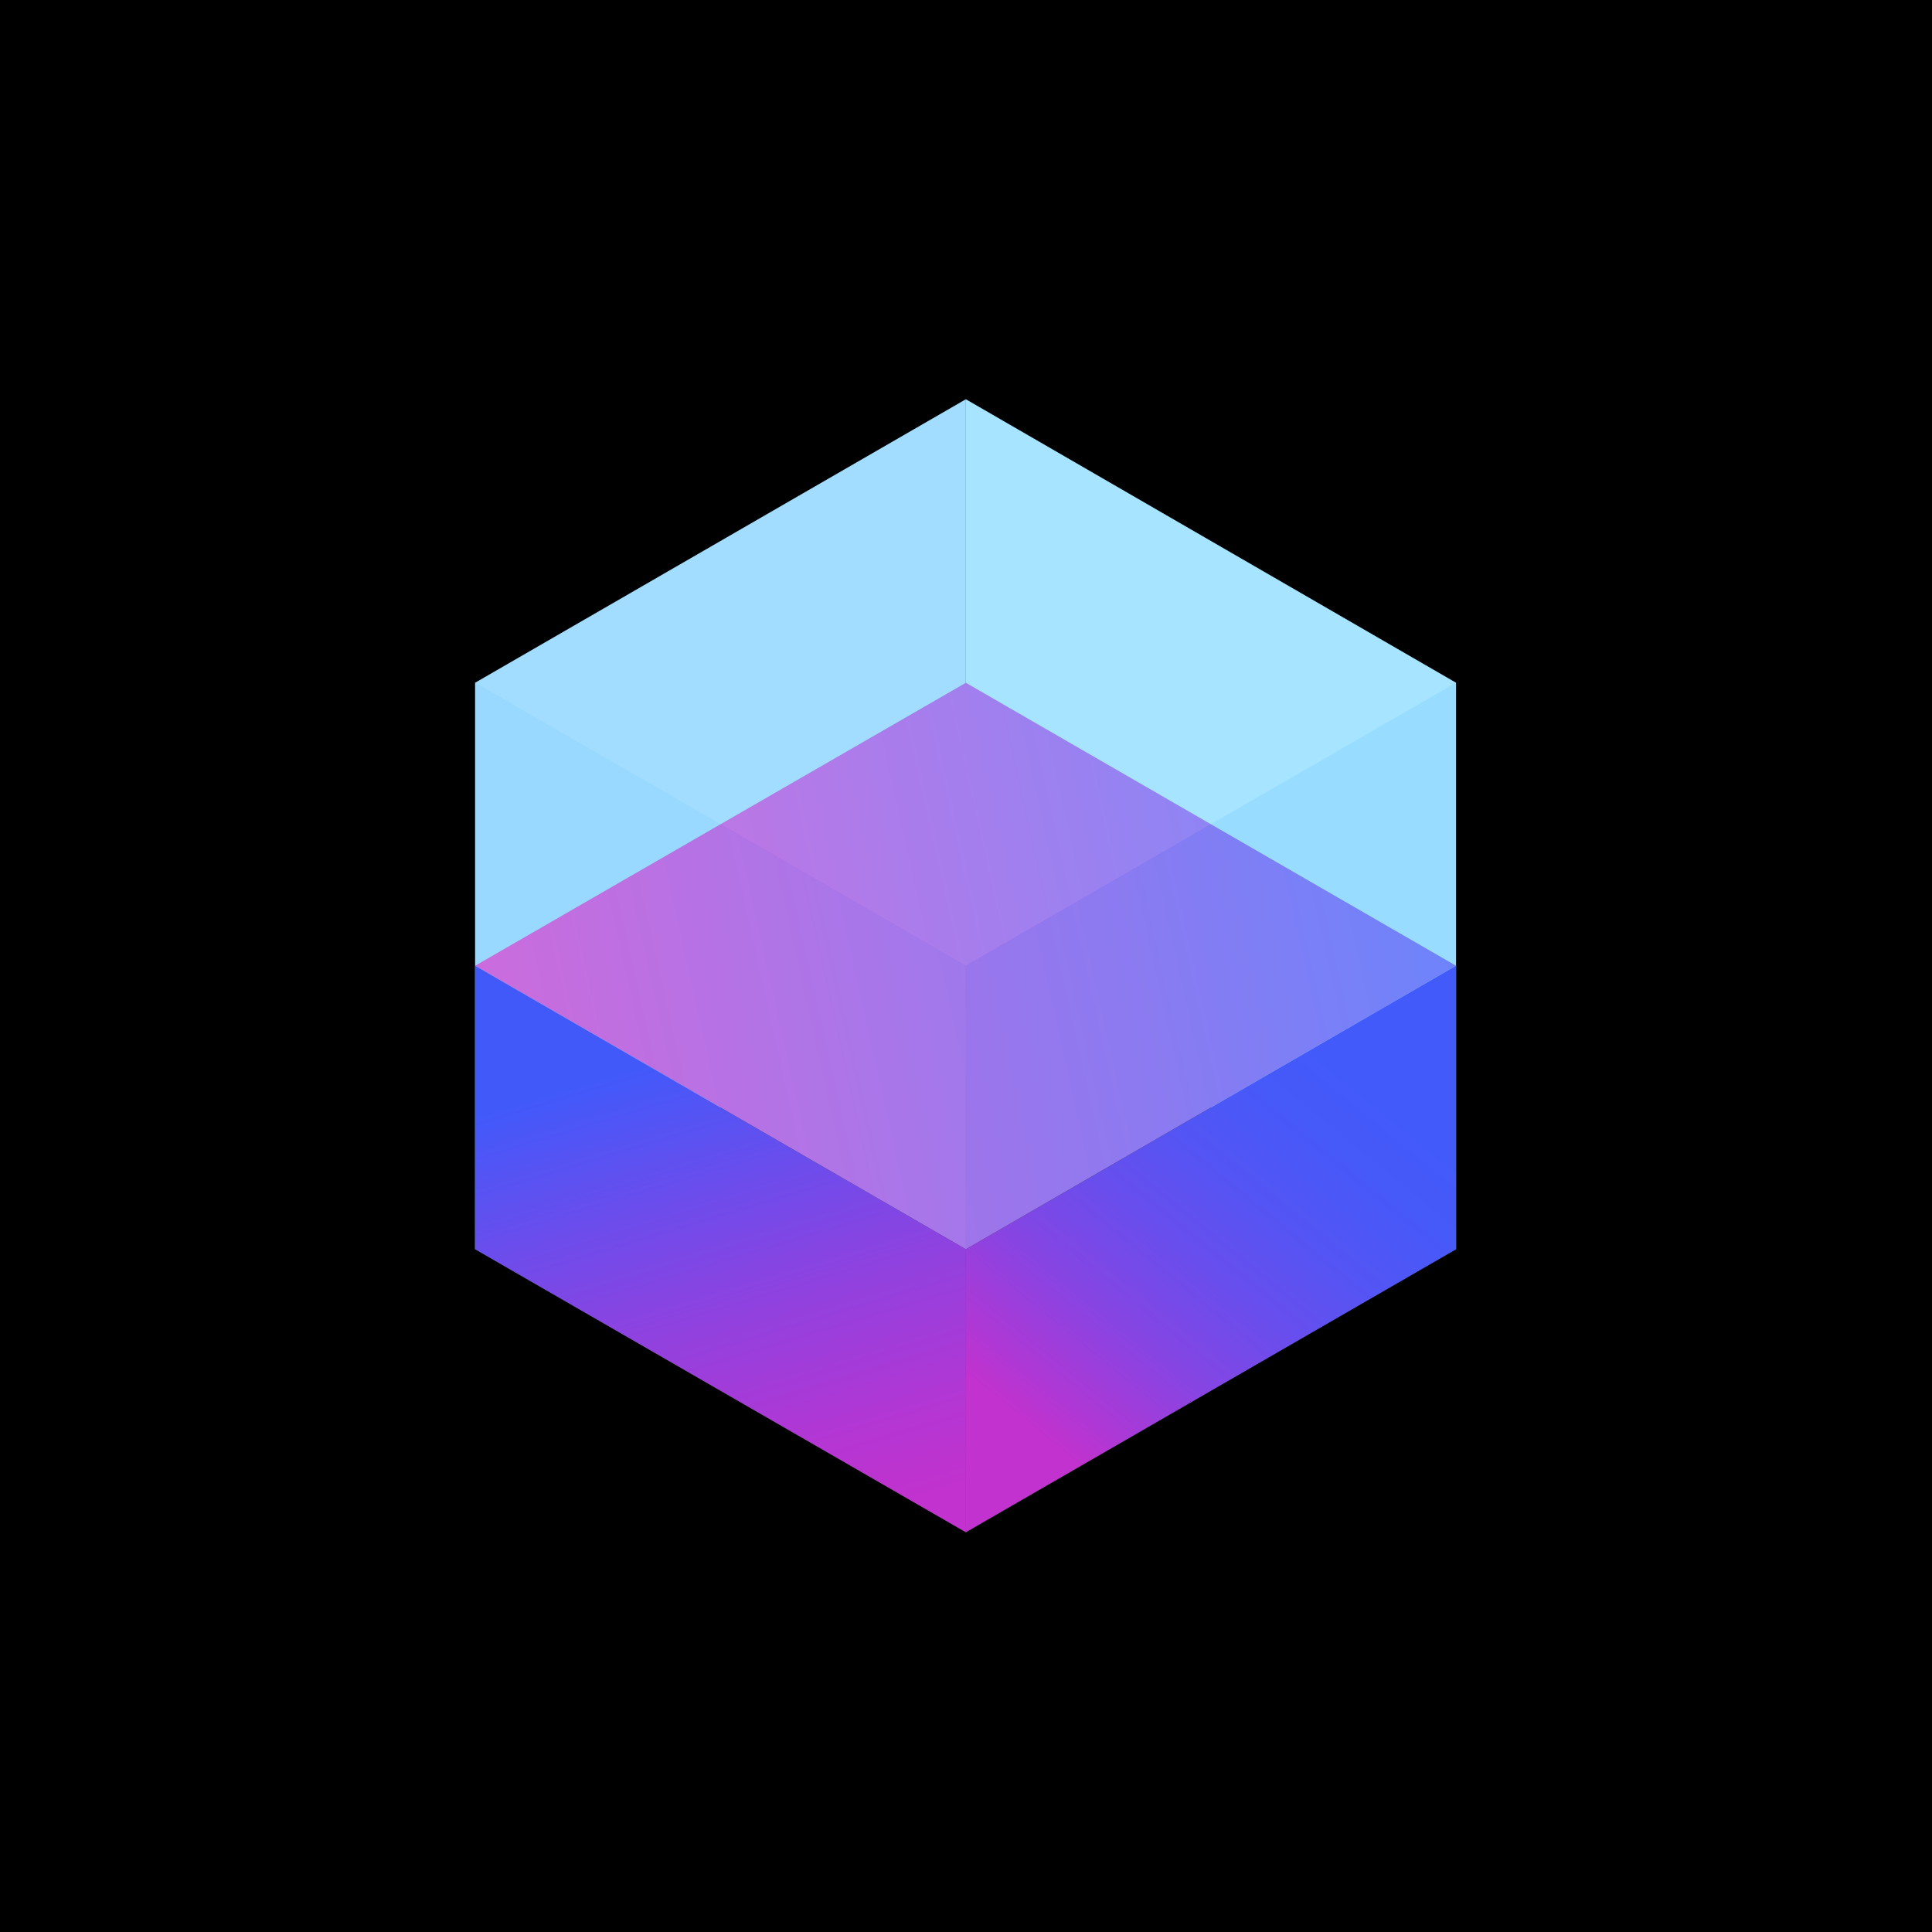
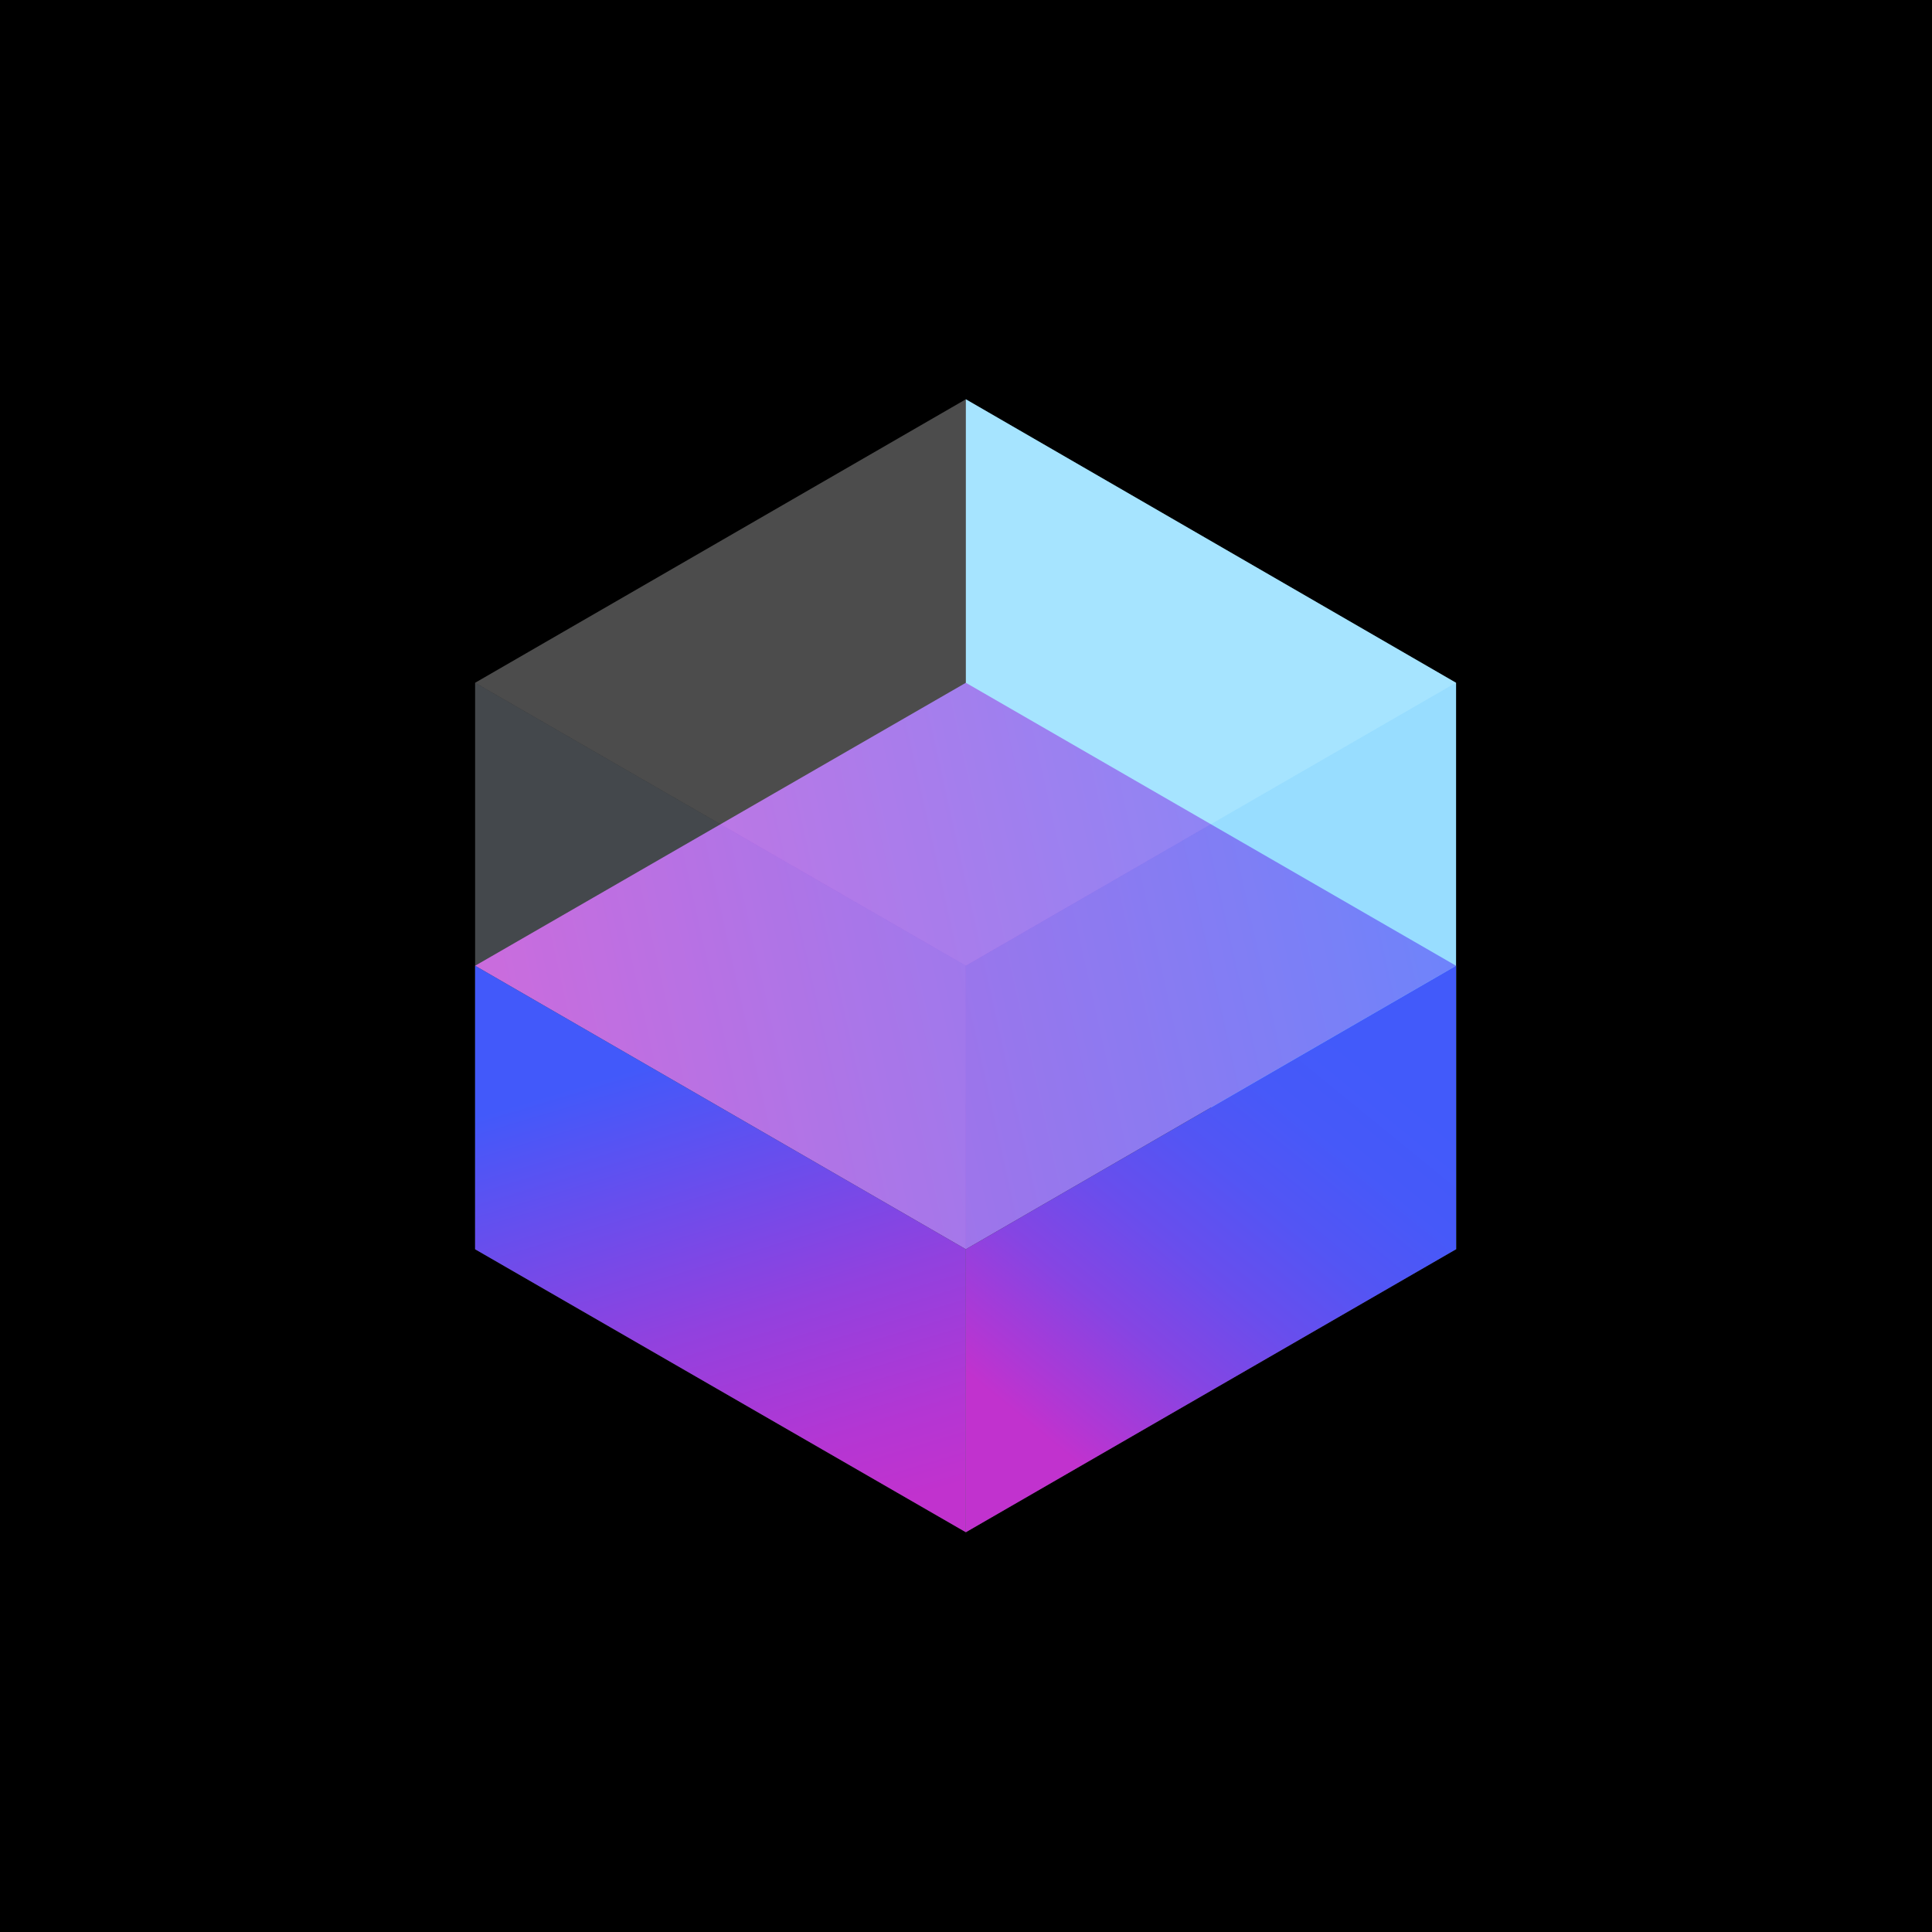
<svg xmlns="http://www.w3.org/2000/svg" width="600" height="600" viewBox="0 0 600 600" fill="none">
  <rect width="600" height="600" fill="black" />
  <path d="M452.191 387.964L299.954 299.921V124L452.191 212.042V387.964Z" fill="#80D8FF" />
-   <path d="M147.55 387.964L299.95 299.921V124L147.55 212.042V387.964Z" fill="#7ACFFF" />
  <path d="M299.95 387.965L452.186 299.922L299.95 212.044L147.55 299.922L299.95 387.965Z" fill="url(#paint0_linear_202_2)" />
  <path opacity="0.3" d="M299.95 475.844L147.55 387.965V212.044L299.95 299.922V475.844Z" fill="#E4F0FE" />
  <path d="M147.55 387.962L299.95 475.841V387.962L147.55 299.92V387.962Z" fill="url(#paint1_linear_202_2)" />
  <path opacity="0.3" d="M299.954 475.844L452.191 387.965V212.044L299.954 299.922V475.844Z" fill="#D0E6FF" />
  <path d="M452.191 387.962L299.954 475.841V387.962L452.191 299.92V387.962Z" fill="url(#paint2_linear_202_2)" />
  <path opacity="0.3" d="M299.95 299.921L452.186 212.042L299.95 124L147.55 212.042L299.95 299.921Z" fill="white" />
  <defs>
    <linearGradient id="paint0_linear_202_2" x1="153.25" y1="332.767" x2="450.601" y2="266.303" gradientUnits="userSpaceOnUse">
      <stop stop-color="#C132CE" />
      <stop offset="1" stop-color="#425AFA" />
    </linearGradient>
    <linearGradient id="paint1_linear_202_2" x1="206.127" y1="329.403" x2="249.985" y2="475.301" gradientUnits="userSpaceOnUse">
      <stop stop-color="#4259FA" />
      <stop offset="0.16" stop-color="#5A52F2" />
      <stop offset="0.55" stop-color="#9241DE" />
      <stop offset="0.84" stop-color="#B436D3" />
      <stop offset="1" stop-color="#C132CE" />
    </linearGradient>
    <linearGradient id="paint2_linear_202_2" x1="326.878" y1="448.305" x2="424.035" y2="329.097" gradientUnits="userSpaceOnUse">
      <stop stop-color="#C132CE" />
      <stop offset="0.1" stop-color="#AB39D6" />
      <stop offset="0.28" stop-color="#8545E3" />
      <stop offset="0.47" stop-color="#684EED" />
      <stop offset="0.65" stop-color="#5355F4" />
      <stop offset="0.83" stop-color="#4659F9" />
      <stop offset="1" stop-color="#425AFA" />
    </linearGradient>
  </defs>
</svg>